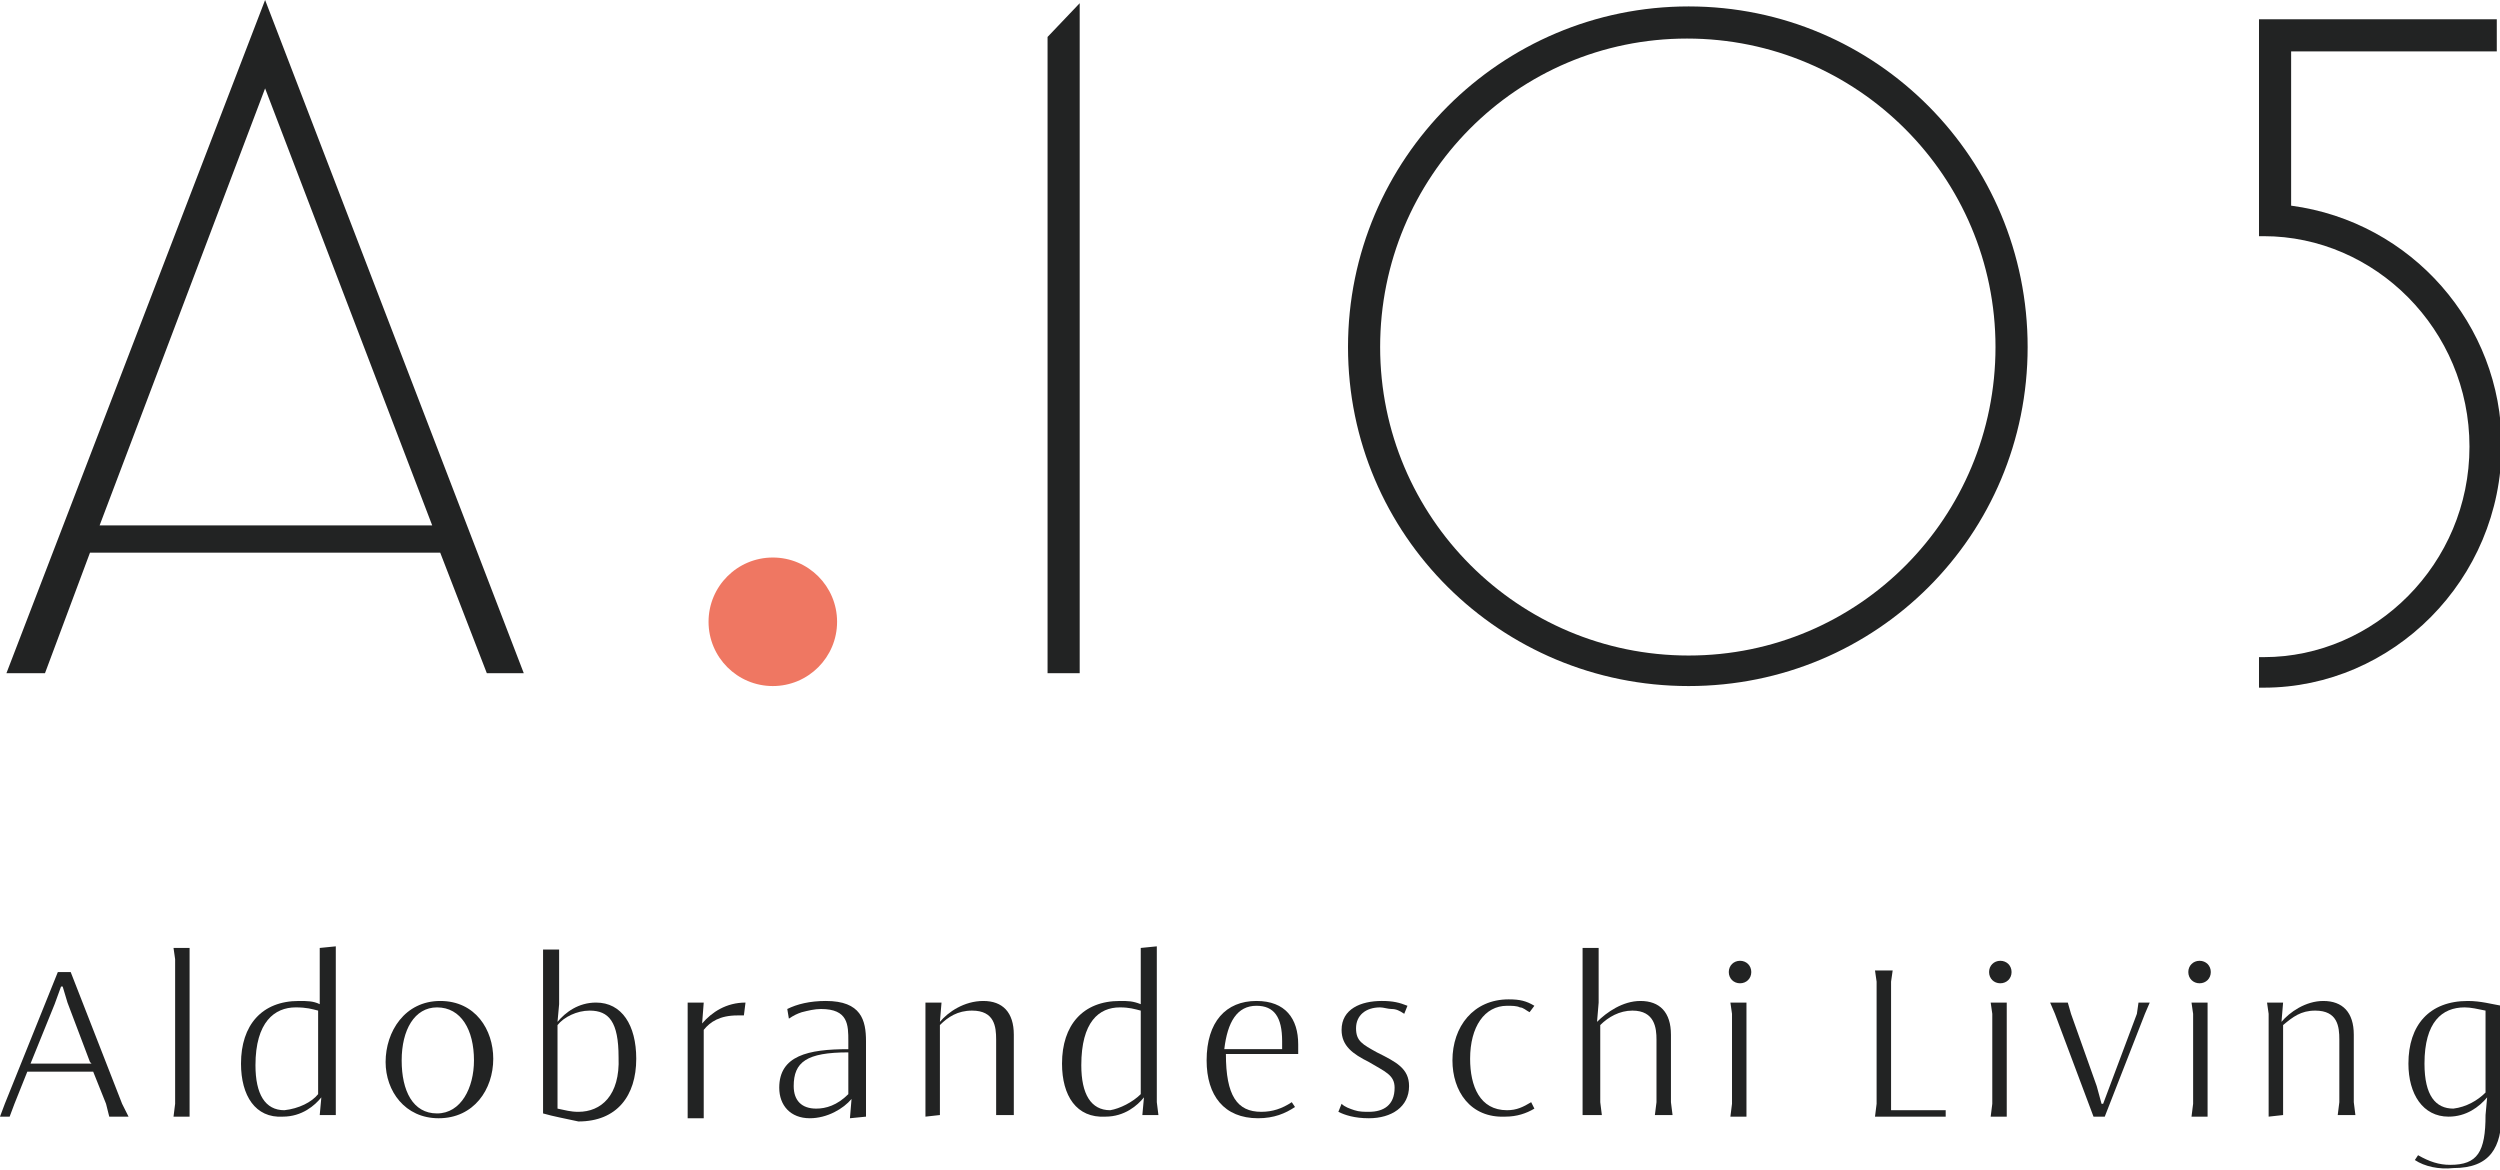
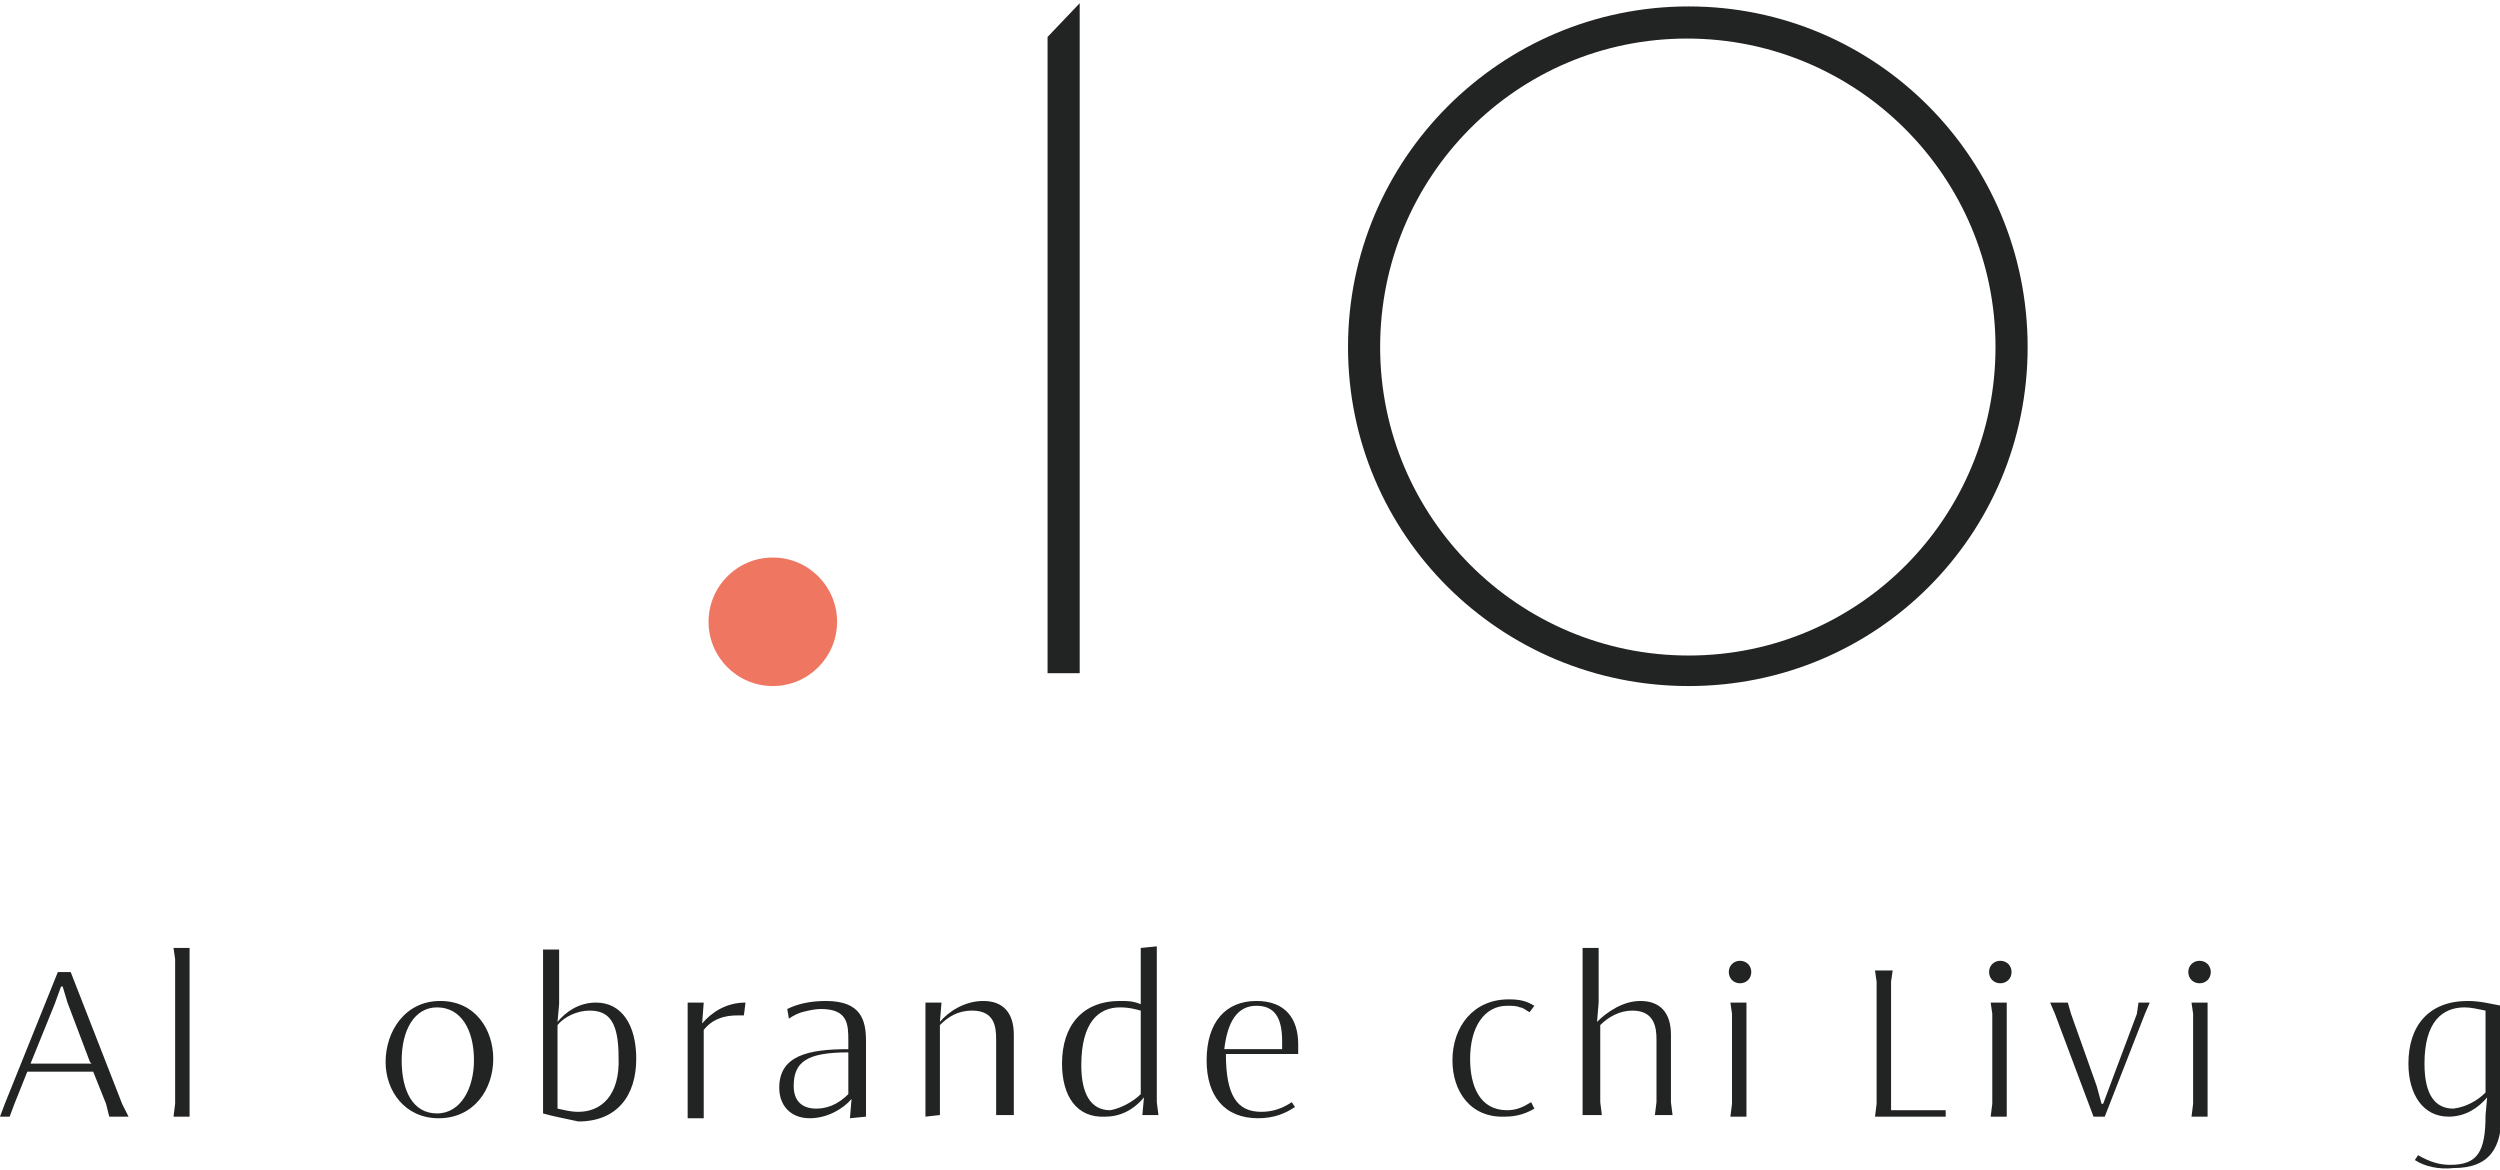
<svg xmlns="http://www.w3.org/2000/svg" version="1.1" id="Livello_2_00000139990783105618035000000000536283791575145395_" x="0px" y="0px" viewBox="0 0 155.6 72.8" style="enable-background:new 0 0 155.6 72.8;" xml:space="preserve">
  <style type="text/css">
	.st0{fill:#222323;}
	.st1{fill:#EF7762;}
</style>
  <g id="Livello_1-2">
    <path class="st0" d="M0,69.5l0.3-0.8l3.3-8.2h0.8l3.2,8.2L8,69.5H6.8l-0.2-0.8l-0.8-2H1.7l-0.8,2l-0.3,0.8H0z M1.9,66.2H2l3.6,0   h0.1l0,0l-0.1-0.1l-1.4-3.7l-0.3-1H3.8l-0.4,1.1l-1.5,3.7L1.9,66.2L1.9,66.2L1.9,66.2z" />
    <path class="st0" d="M10.8,69.5l0.1-0.8v-9L10.8,59l1,0v9.7l0,0.8H10.8z" />
-     <path class="st0" d="M15,66.2c0-2.4,1.3-3.9,3.6-3.9c0.5,0,0.9,0,1.3,0.2v-2.8l0-0.7l1-0.1v9.7l0,0.8h-1l0.1-1.1h0   c-0.4,0.5-1.2,1.2-2.4,1.2C15.9,69.6,15,68.2,15,66.2L15,66.2z M19.8,68.1v-5.2c-0.4-0.1-0.7-0.2-1.4-0.2c-1.3,0-2.5,0.9-2.5,3.6   c0,1.8,0.6,2.8,1.8,2.8C18.6,69,19.4,68.6,19.8,68.1z" />
    <path class="st0" d="M24,66.1c0-1.9,1.2-3.8,3.4-3.8s3.3,1.8,3.3,3.6c0,1.9-1.2,3.7-3.4,3.7C25.2,69.6,24,67.9,24,66.1L24,66.1z    M29.5,66c0-1.9-0.8-3.3-2.3-3.3c-1.4,0-2.2,1.4-2.2,3.3s0.7,3.3,2.2,3.3S29.5,67.7,29.5,66L29.5,66z" />
    <path class="st0" d="M33.8,69.3l0-0.6v-8.9l0-0.7l1,0v3.4l-0.1,1.1h0c0.5-0.6,1.3-1.2,2.4-1.2c1.6,0,2.5,1.4,2.5,3.5   c0,2.3-1.2,3.9-3.6,3.9C35.1,69.6,34.5,69.5,33.8,69.3L33.8,69.3z M38.5,65.8c0-2.2-0.6-2.9-1.8-2.9c-0.8,0-1.6,0.4-2,0.9V69   c0.5,0.1,0.8,0.2,1.3,0.2C37.4,69.2,38.6,68.2,38.5,65.8L38.5,65.8z" />
    <path class="st0" d="M42.8,69.5l0-0.8v-5.6l0-0.7l1,0l-0.1,1.3h0c0.6-0.7,1.5-1.3,2.7-1.3l-0.1,0.8c-0.1,0-0.2,0-0.4,0   c-1.1,0-1.7,0.4-2.1,0.9v4.7l0,0.8H42.8L42.8,69.5z" />
    <path class="st0" d="M48.5,67.7c0-2,1.8-2.4,4.3-2.4v-0.5c0-1,0-2-1.7-2c-0.4,0-0.8,0.1-1.2,0.2c-0.3,0.1-0.5,0.2-0.8,0.4L49,62.8   c0.6-0.3,1.4-0.5,2.4-0.5c2.2,0,2.5,1.2,2.5,2.5v3.9l0,0.8l-1,0.1l0.1-1.2h0c-0.5,0.6-1.5,1.2-2.6,1.2   C49.2,69.6,48.5,68.8,48.5,67.7L48.5,67.7z M52.8,68.1v-2.6c-2.6,0-3.4,0.6-3.4,2.1c0,0.9,0.5,1.4,1.4,1.4   C51.4,69,52.1,68.8,52.8,68.1z" />
    <path class="st0" d="M57.6,69.5l0-0.8v-5.6l0-0.7l1,0l-0.1,1.2h0c0.5-0.6,1.5-1.3,2.7-1.3c1.2,0,1.9,0.7,1.9,2.1v4.2l0,0.8H62   l0-0.8v-3.9c0-0.8-0.1-1.8-1.5-1.8c-0.9,0-1.5,0.4-2,0.9v4.8l0,0.8L57.6,69.5L57.6,69.5z" />
    <path class="st0" d="M66.1,66.2c0-2.4,1.3-3.9,3.6-3.9c0.5,0,0.8,0,1.3,0.2v-2.8l0-0.7l1-0.1v9.7l0.1,0.8h-1l0.1-1.1h0   c-0.4,0.5-1.2,1.2-2.4,1.2C67,69.6,66.1,68.2,66.1,66.2L66.1,66.2z M71,68.1v-5.2c-0.4-0.1-0.7-0.2-1.3-0.2c-1.3,0-2.4,0.9-2.4,3.6   c0,1.8,0.6,2.8,1.8,2.8C69.7,69,70.5,68.6,71,68.1z" />
    <path class="st0" d="M75.1,66c0-2.4,1.2-3.7,3.1-3.7c1.8,0,2.6,1.1,2.6,2.7c0,0.4,0,0.5,0,0.6l0,0h-4.5c0,2.6,0.7,3.6,2.2,3.6   c0.7,0,1.3-0.2,1.9-0.6l0.2,0.3c-0.6,0.4-1.3,0.7-2.3,0.7C76.2,69.6,75.1,68.2,75.1,66L75.1,66z M79.8,65.3v-0.5   c0-1.5-0.5-2.2-1.6-2.2c-1.2,0-1.8,1-2,2.7L79.8,65.3z" />
-     <path class="st0" d="M83.3,69.2l0.2-0.5c0.2,0.2,0.5,0.3,0.8,0.4c0.3,0.1,0.6,0.1,0.9,0.1c0.9,0,1.6-0.4,1.6-1.5   c0-0.8-0.6-1-1.6-1.6c-1-0.5-1.7-1-1.7-2c0-1.3,1.2-1.8,2.5-1.8c0.7,0,1.1,0.1,1.6,0.3l-0.2,0.5c-0.3-0.2-0.5-0.3-0.8-0.3   c-0.2,0-0.5-0.1-0.7-0.1c-0.9,0-1.5,0.5-1.5,1.3c0,0.8,0.4,1,1.3,1.5c1.2,0.6,2,1,2,2.1c0,1.3-1.1,2-2.5,2   C84.3,69.6,83.7,69.4,83.3,69.2L83.3,69.2z" />
    <path class="st0" d="M90.4,66c0-2.1,1.3-3.8,3.5-3.8c0.7,0,1.1,0.1,1.6,0.4l-0.3,0.4c-0.2-0.1-0.4-0.3-0.6-0.3   c-0.2-0.1-0.5-0.1-0.8-0.1c-1.4,0-2.3,1.3-2.3,3.3c0,1.7,0.6,3.2,2.3,3.2c0.6,0,1-0.2,1.5-0.5l0.2,0.4c-0.5,0.3-1.1,0.5-1.8,0.5   C91.5,69.6,90.4,67.9,90.4,66L90.4,66z" />
    <path class="st0" d="M98.5,69.5l0-0.8v-9L98.5,59l1,0v3.4l-0.1,1.2h0c0.6-0.6,1.6-1.3,2.7-1.3c1.2,0,1.9,0.7,1.9,2.1v4.2l0.1,0.8   H103l0.1-0.8v-3.9c0-0.7-0.1-1.8-1.5-1.8c-0.8,0-1.5,0.4-2,0.9v4.8l0.1,0.8H98.5L98.5,69.5z" />
    <path class="st0" d="M107.6,60.5c0-0.4,0.3-0.7,0.7-0.7s0.7,0.3,0.7,0.7s-0.3,0.7-0.7,0.7S107.6,60.9,107.6,60.5z M107.7,69.5   l0.1-0.8v-5.6l-0.1-0.7l1,0v6.3l0,0.8L107.7,69.5L107.7,69.5z" />
    <path class="st0" d="M116.7,69.5l0.1-0.8v-7.6l-0.1-0.7h1.1l-0.1,0.7v8h2.6l0.8,0v0.4H116.7L116.7,69.5z" />
    <path class="st0" d="M123.8,60.5c0-0.4,0.3-0.7,0.7-0.7s0.7,0.3,0.7,0.7s-0.3,0.7-0.7,0.7S123.8,60.9,123.8,60.5z M123.9,69.5   l0.1-0.8v-5.6l-0.1-0.7l1,0v6.3l0,0.8L123.9,69.5L123.9,69.5z" />
    <path class="st0" d="M130.3,69.5l-2.4-6.4l-0.3-0.7h1.1l0.2,0.7l1.6,4.5l0.3,1.1h0.1l2.1-5.6l0.1-0.7h0.7l-0.3,0.7l-2.5,6.4H130.3   L130.3,69.5z" />
    <path class="st0" d="M136.2,60.5c0-0.4,0.3-0.7,0.7-0.7s0.7,0.3,0.7,0.7s-0.3,0.7-0.7,0.7S136.2,60.9,136.2,60.5z M136.4,69.5   l0.1-0.8v-5.6l-0.1-0.7l1,0v6.3l0,0.8L136.4,69.5L136.4,69.5z" />
-     <path class="st0" d="M141.2,69.5l0-0.8v-5.6l-0.1-0.7l1,0l-0.1,1.2h0c0.5-0.6,1.5-1.3,2.6-1.3c1.2,0,1.9,0.7,1.9,2.1v4.2l0.1,0.8   h-1.1l0.1-0.8v-3.9c0-0.8-0.1-1.8-1.5-1.8c-0.9,0-1.4,0.4-2,0.9v4.8l0,0.8L141.2,69.5L141.2,69.5z" />
    <path class="st0" d="M150.3,72.2l0.2-0.3c0.7,0.4,1.3,0.6,2,0.6c1.7,0,2.2-0.8,2.2-3.1l0.1-1.1h0c-0.5,0.6-1.3,1.2-2.4,1.2   c-1.6,0-2.5-1.4-2.5-3.3c0-2.4,1.3-3.9,3.7-3.9c0.8,0,1.5,0.2,2.1,0.3v6.7c0,2.1-0.7,3.4-3,3.4C151.8,72.8,150.9,72.6,150.3,72.2   L150.3,72.2z M154.7,68v-5.1c-0.5-0.1-0.9-0.2-1.3-0.2c-1.4,0-2.5,0.9-2.5,3.5c0,2,0.7,2.8,1.8,2.8C153.5,68.9,154.2,68.5,154.7,68   z" />
    <circle class="st1" cx="48.1" cy="38.7" r="4" />
-     <path class="st0" d="M0.4,41.9L16.5,0l16.1,41.9h-2.3l-2.9-7.5H5.6l-2.8,7.5H0.4z M6.2,32.7h20.7L16.5,5.5L6.2,32.7L6.2,32.7z" />
    <path class="st0" d="M65.2,41.9V2.3l2-2.1v41.7H65.2z" />
    <path class="st0" d="M83.9,21.6c0-11.7,9.5-21.2,21.2-21.2s21.1,9.5,21.1,21.2s-9.4,21.1-21.1,21.1S83.9,33.3,83.9,21.6z    M124.2,21.6c0-10.6-8.6-19.2-19.2-19.2S85.9,11,85.9,21.6s8.6,19.2,19.2,19.2S124.2,32.2,124.2,21.6z" />
-     <path class="st0" d="M140.6,40.9h0.3c6.9,0,12.8-5.8,12.8-13.1s-5.9-13.1-12.8-13.1h-0.3V1.2h14.8v2h-12.8v9.6   c7.5,1,13.1,7.4,13.1,14.9c0,8.4-6.8,15.1-14.8,15.1h-0.3L140.6,40.9L140.6,40.9z" />
  </g>
</svg>